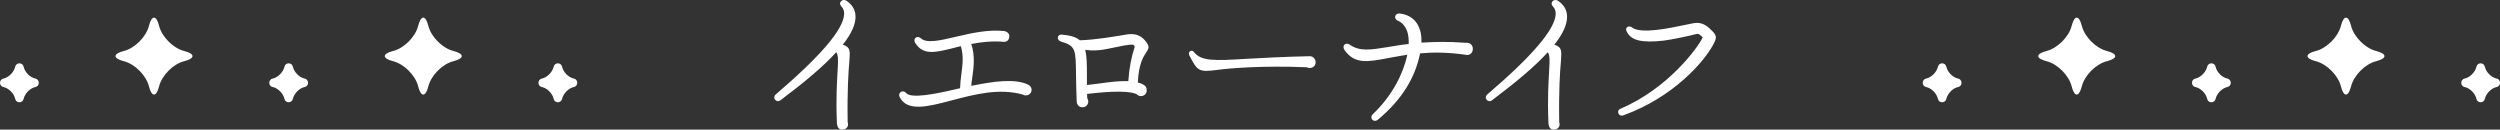
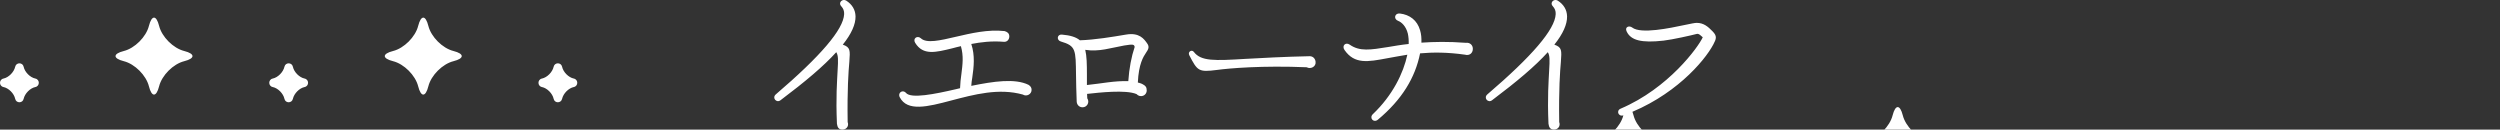
<svg xmlns="http://www.w3.org/2000/svg" id="_レイヤー_2" viewBox="0 0 596.94 30.94">
  <rect x="0" y="0" width="596.94" height="30.94" fill="#333333" stroke="none" />
  <g id="_レイヤー_4">
    <g id="h3_01">
-       <path d="M201.24 10.66c1.84.64 1.76 1.36 1.56 4.12-.2 2.28-.52 6.52-.4 14.36.36.96-.28 1.8-1.24 1.8s-1.2-.6-1.32-1.4c-.28-6.36.04-10.16.16-12.72.16-2.6.16-3.56-.32-4.36-3 3.32-7.36 7-13.32 11.48-.96.72-2.08-.56-1.12-1.4 10.72-9.16 16.16-15.52 16.32-19.16.04-.76-.2-1.36-.68-1.88-.84-.92.32-1.88 1.16-1.36 1.44.92 2.2 2.2 2.24 3.76.04 1.88-.96 4.16-3.04 6.76zm43 11.92c-5.76-1.6-11.56-.04-17.2 1.44-5.56 1.48-10.4 2.68-12.2-.8-.56-1.08.72-1.92 1.48-1.04 1.2 1.44 6.92.28 11.92-.88.32-.12.68-.12 1-.24.04-1.16.16-2.32.32-3.4.28-2.24.56-4.28-.12-6.64-.76.16-1.44.36-2.08.52-3.92.96-6.96 1.76-8.84-1.32-.64-1.04.52-1.84 1.36-1.08 1.36 1.28 4.6.52 8.36-.36 3.64-.84 7.64-1.8 11.64-1.36.64.2 1.12.52 1.12 1.28s-.56 1.36-1.32 1.28c-2.92-.24-5.48.08-7.76.52.92 2.76.6 5.48.24 8-.12.68-.2 1.32-.24 2 5.32-1.08 10.44-1.84 13.68-.24.44.32.72.6.72 1.2 0 1.04-1.2 1.68-2.08 1.12zm29.41-10c-.64.96-1.76 2.68-1.96 7.12.44.12.88.24 1.2.44.6.32.92.64.92 1.44 0 1.32-1.56 1.84-2.44.88-2.56-1.08-8.92-.36-11.8-.04 0 .36.04.68.04 1.04.64.96-.04 2.16-1.12 2.16-.8 0-1.36-.6-1.4-1.36-.12-2.56-.12-4.56-.16-6.28-.08-6.16 0-7-3.64-8.08-1.08-.32-.88-1.76.28-1.64 1.96.16 3.4.6 4.28 1.36 3.64-.12 7.68-.8 11-1.36 3.2-.56 4.32 1.04 5.08 2.12.6.84.24 1.44-.28 2.2zm-5.2-1.72c-3.2.56-5.96 1.56-9.32 1.04.36 1.48.4 3.4.4 5.96v2.44c3.56-.36 6.56-1.04 9.88-.92.2-3.04.76-5.92 1.52-8.16-.12-.6-.28-.72-2.48-.36zm43.56 5.2c-10.56-.44-18.48.24-21.44.64-4.36.56-4.64.28-6.6-3.52-.4-.8.56-1.44 1.08-.8 1.72 2.28 4.96 2.12 12.32 1.68 3.56-.2 9.4-.52 15.36-.64.76 0 1.32.56 1.4 1.32.16 1.2-1.2 1.84-2.12 1.32zm37.83-3c-4.2-.6-7.72-.6-10.76-.32-1.16 5.8-4.32 11.04-10.08 15.84-1.04.84-2.12-.44-1.2-1.32 4.72-4.48 7.32-9.84 8.24-14.2-1.76.28-3.36.6-4.76.84-4.68.88-7.84 1.48-10.24-1.96-.72-1.04.28-1.96 1.24-1.28 2.4 1.68 4.96 1.24 9.2.56 1.44-.24 3-.52 4.88-.72.04-.88-.04-1.72-.2-2.48-.44-1.76-1.48-2.72-2.32-3.04-1.16-.44-.84-1.88.4-1.76 2.4.28 4.16 1.64 4.84 4 .28.92.36 1.88.32 2.96 3-.2 6.44-.28 10.6.04.92-.12 1.68.48 1.68 1.44 0 1.08-.88 1.68-1.84 1.4zm21.3-2.4c1.84.64 1.76 1.36 1.56 4.12-.2 2.28-.52 6.52-.4 14.36.36.96-.28 1.8-1.24 1.8s-1.2-.6-1.32-1.4c-.28-6.36.04-10.16.16-12.72.16-2.6.16-3.56-.32-4.36-3 3.32-7.36 7-13.32 11.48-.96.72-2.08-.56-1.12-1.4 10.72-9.16 16.16-15.52 16.32-19.16.04-.76-.2-1.36-.68-1.88-.84-.92.32-1.88 1.16-1.36 1.44.92 2.2 2.2 2.24 3.76.04 1.88-.96 4.16-3.04 6.76zm16.48 16.88c-1.16.4-1.8-1.12-.64-1.6 11.44-4.88 18.52-14.68 19.6-17.04-.36-.28-.92-.96-1.44-.8-1.2.32-5.8 1.36-7.92 1.6-5.32.6-7.8-.08-8.8-2.16-.56-1.12.6-1.52 1.32-.96 2.08 1.6 9.04.12 12.44-.6 1.6-.32 2.44-.52 2.96-.52 1.64 0 2.68.88 3.76 2 1.16 1.16.92 1.8.2 3.16-2.16 4.08-9.52 12.6-21.48 16.92zM494.66 6.18c.67-2.63 1.77-2.63 2.43 0 .67 2.63 3.37 5.34 6 6s2.63 1.77 0 2.43-5.34 3.37-6 6c-.67 2.63-1.77 2.63-2.43 0s-3.37-5.34-6-6-2.63-1.77 0-2.43c2.63-.67 5.34-3.37 6-6zm-29.92 9.75c.28 1.3 1.55 2.57 2.81 2.83 1.09.23 1.09 1.79 0 2.02-1.26.26-2.52 1.54-2.81 2.83-.24 1.08-1.78 1.08-2.01 0-.28-1.3-1.55-2.57-2.81-2.83-1.09-.23-1.09-1.79 0-2.02 1.26-.26 2.52-1.54 2.81-2.83.24-1.08 1.78-1.08 2.01 0zm94.21-9.75c.67-2.63 1.77-2.63 2.43 0 .67 2.63 3.37 5.34 6 6 2.63.67 2.63 1.77 0 2.43s-5.34 3.37-6 6c-.67 2.63-1.77 2.63-2.43 0s-3.37-5.34-6-6-2.63-1.77 0-2.43 5.34-3.37 6-6zm-29.92 9.75c.28 1.3 1.55 2.57 2.81 2.83 1.09.23 1.09 1.79 0 2.02-1.26.26-2.52 1.54-2.81 2.83-.24 1.08-1.78 1.08-2.01 0-.28-1.3-1.55-2.57-2.81-2.83-1.09-.23-1.09-1.79 0-2.02 1.26-.26 2.52-1.54 2.81-2.83.24-1.08 1.78-1.08 2.01 0zm64.29 0c.28 1.3 1.55 2.57 2.81 2.83 1.09.23 1.09 1.79 0 2.02-1.26.26-2.52 1.54-2.81 2.83-.24 1.08-1.78 1.08-2.01 0-.28-1.3-1.55-2.57-2.81-2.83-1.09-.23-1.09-1.79 0-2.02 1.26-.26 2.52-1.54 2.81-2.83.24-1.08 1.78-1.08 2.01 0zM35.56 6.18c.67-2.63 1.77-2.63 2.43 0s3.37 5.34 6 6 2.63 1.77 0 2.43-5.34 3.37-6 6-1.77 2.63-2.43 0-3.37-5.34-6-6-2.63-1.77 0-2.43 5.34-3.37 6-6zM5.64 15.93c.28 1.3 1.55 2.57 2.81 2.83 1.09.23 1.09 1.79 0 2.02-1.26.26-2.52 1.54-2.81 2.83-.24 1.08-1.78 1.08-2.01 0-.28-1.3-1.55-2.57-2.81-2.83-1.09-.23-1.09-1.79 0-2.02 1.26-.26 2.52-1.54 2.81-2.83.24-1.08 1.78-1.08 2.01 0zm94.21-9.75c.67-2.63 1.77-2.63 2.43 0s3.37 5.34 6 6 2.63 1.77 0 2.43-5.34 3.37-6 6-1.77 2.63-2.43 0-3.37-5.34-6-6-2.63-1.77 0-2.43 5.34-3.37 6-6zm-29.92 9.75c.28 1.3 1.55 2.57 2.81 2.83 1.09.23 1.09 1.79 0 2.02-1.26.26-2.52 1.54-2.81 2.83-.24 1.08-1.78 1.08-2.01 0-.28-1.3-1.55-2.57-2.81-2.83-1.09-.23-1.09-1.79 0-2.02 1.26-.26 2.52-1.54 2.81-2.83.24-1.08 1.78-1.08 2.01 0zm64.28 0c.28 1.3 1.55 2.57 2.81 2.83 1.09.23 1.09 1.79 0 2.02-1.26.26-2.52 1.54-2.81 2.83-.24 1.08-1.78 1.08-2.01 0-.28-1.3-1.55-2.57-2.81-2.83-1.09-.23-1.09-1.79 0-2.02 1.26-.26 2.52-1.54 2.81-2.83.24-1.08 1.78-1.08 2.01 0z" fill="#fff" />
+       <path d="M201.24 10.66c1.84.64 1.76 1.36 1.56 4.12-.2 2.28-.52 6.52-.4 14.36.36.96-.28 1.8-1.24 1.8s-1.2-.6-1.32-1.4c-.28-6.36.04-10.16.16-12.72.16-2.6.16-3.56-.32-4.36-3 3.32-7.36 7-13.32 11.48-.96.72-2.08-.56-1.12-1.4 10.72-9.16 16.16-15.52 16.32-19.16.04-.76-.2-1.36-.68-1.88-.84-.92.32-1.88 1.16-1.36 1.44.92 2.2 2.2 2.24 3.76.04 1.88-.96 4.16-3.04 6.76zm43 11.92c-5.76-1.6-11.56-.04-17.2 1.44-5.56 1.48-10.4 2.68-12.2-.8-.56-1.08.72-1.92 1.48-1.04 1.2 1.44 6.92.28 11.92-.88.32-.12.68-.12 1-.24.04-1.16.16-2.32.32-3.4.28-2.24.56-4.28-.12-6.64-.76.16-1.44.36-2.08.52-3.92.96-6.96 1.76-8.84-1.32-.64-1.04.52-1.84 1.36-1.08 1.36 1.28 4.6.52 8.36-.36 3.64-.84 7.64-1.8 11.64-1.36.64.2 1.12.52 1.12 1.28s-.56 1.36-1.32 1.28c-2.92-.24-5.48.08-7.76.52.92 2.76.6 5.48.24 8-.12.68-.2 1.32-.24 2 5.32-1.08 10.44-1.84 13.68-.24.44.32.72.6.72 1.2 0 1.04-1.2 1.68-2.08 1.12zm29.41-10c-.64.96-1.76 2.68-1.96 7.12.44.12.88.24 1.2.44.6.32.92.64.92 1.44 0 1.32-1.56 1.84-2.44.88-2.56-1.08-8.92-.36-11.8-.04 0 .36.04.68.04 1.04.64.96-.04 2.16-1.12 2.16-.8 0-1.36-.6-1.4-1.36-.12-2.56-.12-4.56-.16-6.28-.08-6.16 0-7-3.64-8.08-1.08-.32-.88-1.76.28-1.64 1.96.16 3.4.6 4.28 1.36 3.64-.12 7.68-.8 11-1.36 3.2-.56 4.32 1.04 5.08 2.12.6.84.24 1.44-.28 2.2zm-5.2-1.72c-3.2.56-5.96 1.56-9.32 1.04.36 1.48.4 3.4.4 5.96v2.44c3.56-.36 6.56-1.04 9.88-.92.2-3.04.76-5.92 1.52-8.16-.12-.6-.28-.72-2.48-.36zm43.56 5.2c-10.56-.44-18.48.24-21.44.64-4.36.56-4.64.28-6.6-3.52-.4-.8.56-1.44 1.08-.8 1.72 2.28 4.96 2.12 12.32 1.68 3.56-.2 9.4-.52 15.36-.64.76 0 1.32.56 1.4 1.32.16 1.2-1.2 1.84-2.12 1.32zm37.83-3c-4.2-.6-7.72-.6-10.76-.32-1.16 5.8-4.32 11.04-10.08 15.84-1.04.84-2.12-.44-1.2-1.32 4.72-4.48 7.32-9.84 8.24-14.2-1.76.28-3.36.6-4.76.84-4.68.88-7.84 1.48-10.24-1.96-.72-1.04.28-1.96 1.24-1.28 2.4 1.68 4.96 1.24 9.2.56 1.44-.24 3-.52 4.88-.72.04-.88-.04-1.72-.2-2.48-.44-1.76-1.48-2.72-2.32-3.04-1.16-.44-.84-1.88.4-1.76 2.4.28 4.16 1.64 4.84 4 .28.92.36 1.88.32 2.96 3-.2 6.44-.28 10.6.04.92-.12 1.68.48 1.68 1.44 0 1.08-.88 1.68-1.84 1.4zm21.3-2.4c1.84.64 1.76 1.36 1.56 4.12-.2 2.28-.52 6.52-.4 14.36.36.96-.28 1.8-1.24 1.8s-1.2-.6-1.32-1.4c-.28-6.36.04-10.16.16-12.72.16-2.6.16-3.56-.32-4.36-3 3.32-7.36 7-13.32 11.48-.96.72-2.08-.56-1.12-1.4 10.72-9.16 16.16-15.52 16.32-19.16.04-.76-.2-1.36-.68-1.88-.84-.92.32-1.88 1.16-1.36 1.44.92 2.2 2.2 2.24 3.76.04 1.88-.96 4.16-3.04 6.76zm16.48 16.88c-1.16.4-1.8-1.12-.64-1.6 11.44-4.88 18.52-14.68 19.6-17.04-.36-.28-.92-.96-1.44-.8-1.2.32-5.8 1.36-7.92 1.6-5.32.6-7.8-.08-8.8-2.16-.56-1.12.6-1.52 1.32-.96 2.08 1.6 9.04.12 12.44-.6 1.6-.32 2.44-.52 2.96-.52 1.64 0 2.68.88 3.76 2 1.16 1.16.92 1.8.2 3.16-2.16 4.08-9.52 12.6-21.48 16.92zc.67-2.63 1.77-2.63 2.43 0 .67 2.63 3.37 5.34 6 6s2.63 1.77 0 2.43-5.34 3.37-6 6c-.67 2.63-1.77 2.63-2.43 0s-3.37-5.34-6-6-2.63-1.77 0-2.43c2.63-.67 5.34-3.37 6-6zm-29.92 9.75c.28 1.3 1.55 2.57 2.81 2.83 1.09.23 1.09 1.79 0 2.02-1.26.26-2.52 1.54-2.81 2.83-.24 1.08-1.78 1.08-2.01 0-.28-1.3-1.55-2.57-2.81-2.83-1.09-.23-1.09-1.79 0-2.02 1.26-.26 2.52-1.54 2.81-2.83.24-1.08 1.78-1.08 2.01 0zm94.21-9.75c.67-2.63 1.77-2.63 2.43 0 .67 2.63 3.37 5.34 6 6 2.63.67 2.63 1.77 0 2.43s-5.34 3.37-6 6c-.67 2.63-1.77 2.63-2.43 0s-3.37-5.34-6-6-2.63-1.77 0-2.43 5.34-3.37 6-6zm-29.92 9.75c.28 1.3 1.55 2.57 2.81 2.83 1.09.23 1.09 1.79 0 2.02-1.26.26-2.52 1.54-2.81 2.83-.24 1.08-1.78 1.08-2.01 0-.28-1.3-1.55-2.57-2.81-2.83-1.09-.23-1.09-1.79 0-2.02 1.26-.26 2.52-1.54 2.81-2.83.24-1.08 1.78-1.08 2.01 0zm64.29 0c.28 1.3 1.55 2.57 2.81 2.83 1.09.23 1.09 1.79 0 2.02-1.26.26-2.52 1.54-2.81 2.83-.24 1.08-1.78 1.08-2.01 0-.28-1.3-1.55-2.57-2.81-2.83-1.09-.23-1.09-1.79 0-2.02 1.26-.26 2.52-1.54 2.81-2.83.24-1.08 1.78-1.08 2.01 0zM35.56 6.18c.67-2.63 1.77-2.63 2.43 0s3.37 5.34 6 6 2.63 1.77 0 2.43-5.34 3.37-6 6-1.77 2.63-2.43 0-3.37-5.34-6-6-2.63-1.77 0-2.43 5.34-3.37 6-6zM5.64 15.93c.28 1.3 1.55 2.57 2.81 2.83 1.09.23 1.09 1.79 0 2.02-1.26.26-2.52 1.54-2.81 2.83-.24 1.08-1.78 1.08-2.01 0-.28-1.3-1.55-2.57-2.81-2.83-1.09-.23-1.09-1.79 0-2.02 1.26-.26 2.52-1.54 2.81-2.83.24-1.08 1.78-1.08 2.01 0zm94.21-9.75c.67-2.63 1.77-2.63 2.43 0s3.37 5.34 6 6 2.63 1.77 0 2.43-5.34 3.37-6 6-1.77 2.63-2.43 0-3.37-5.34-6-6-2.63-1.77 0-2.43 5.34-3.37 6-6zm-29.92 9.75c.28 1.3 1.55 2.57 2.81 2.83 1.09.23 1.09 1.79 0 2.02-1.26.26-2.52 1.54-2.81 2.83-.24 1.08-1.78 1.08-2.01 0-.28-1.3-1.55-2.57-2.81-2.83-1.09-.23-1.09-1.79 0-2.02 1.26-.26 2.52-1.54 2.81-2.83.24-1.08 1.78-1.08 2.01 0zm64.28 0c.28 1.3 1.55 2.57 2.81 2.83 1.09.23 1.09 1.79 0 2.02-1.26.26-2.52 1.54-2.81 2.83-.24 1.08-1.78 1.08-2.01 0-.28-1.3-1.55-2.57-2.81-2.83-1.09-.23-1.09-1.79 0-2.02 1.26-.26 2.52-1.54 2.81-2.83.24-1.08 1.78-1.08 2.01 0z" fill="#fff" />
    </g>
  </g>
</svg>